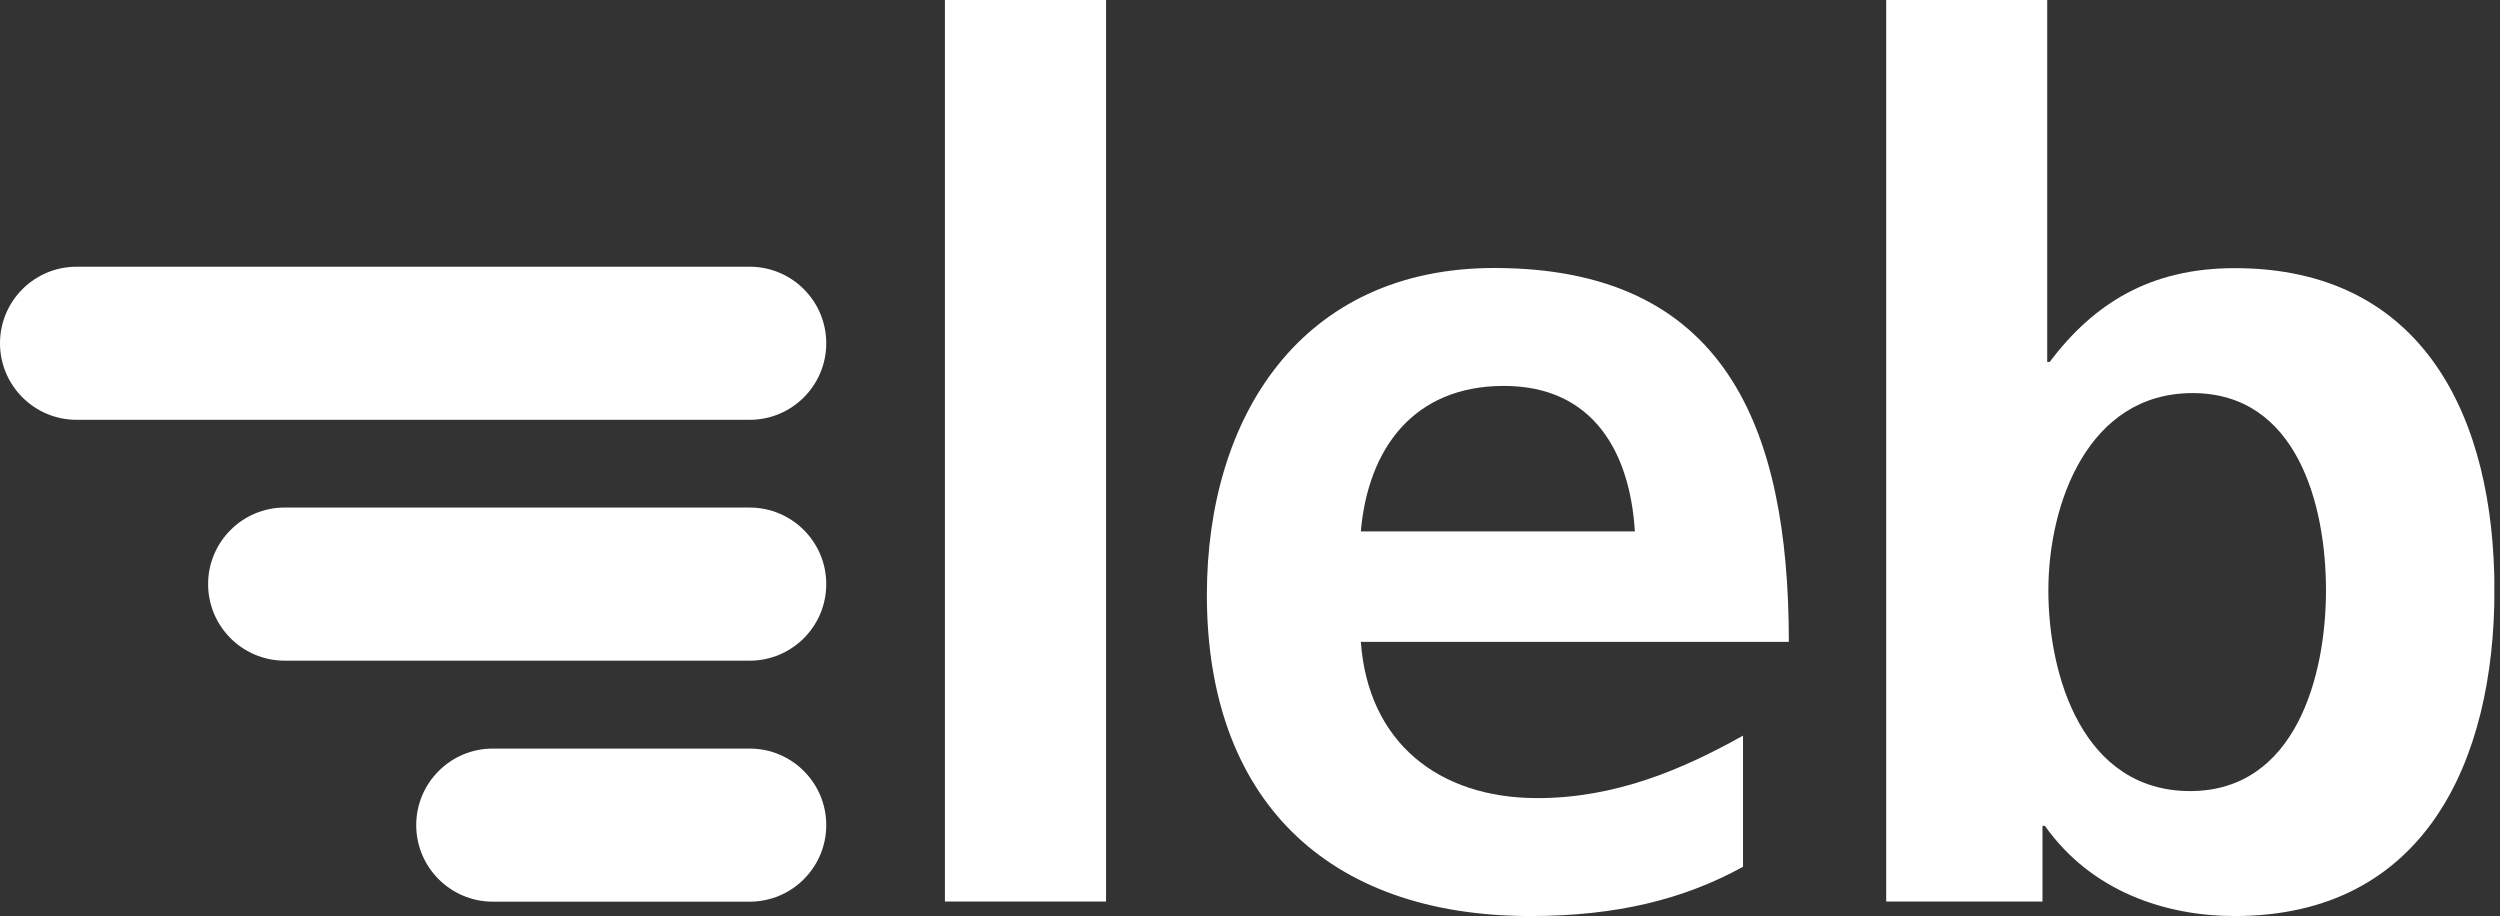
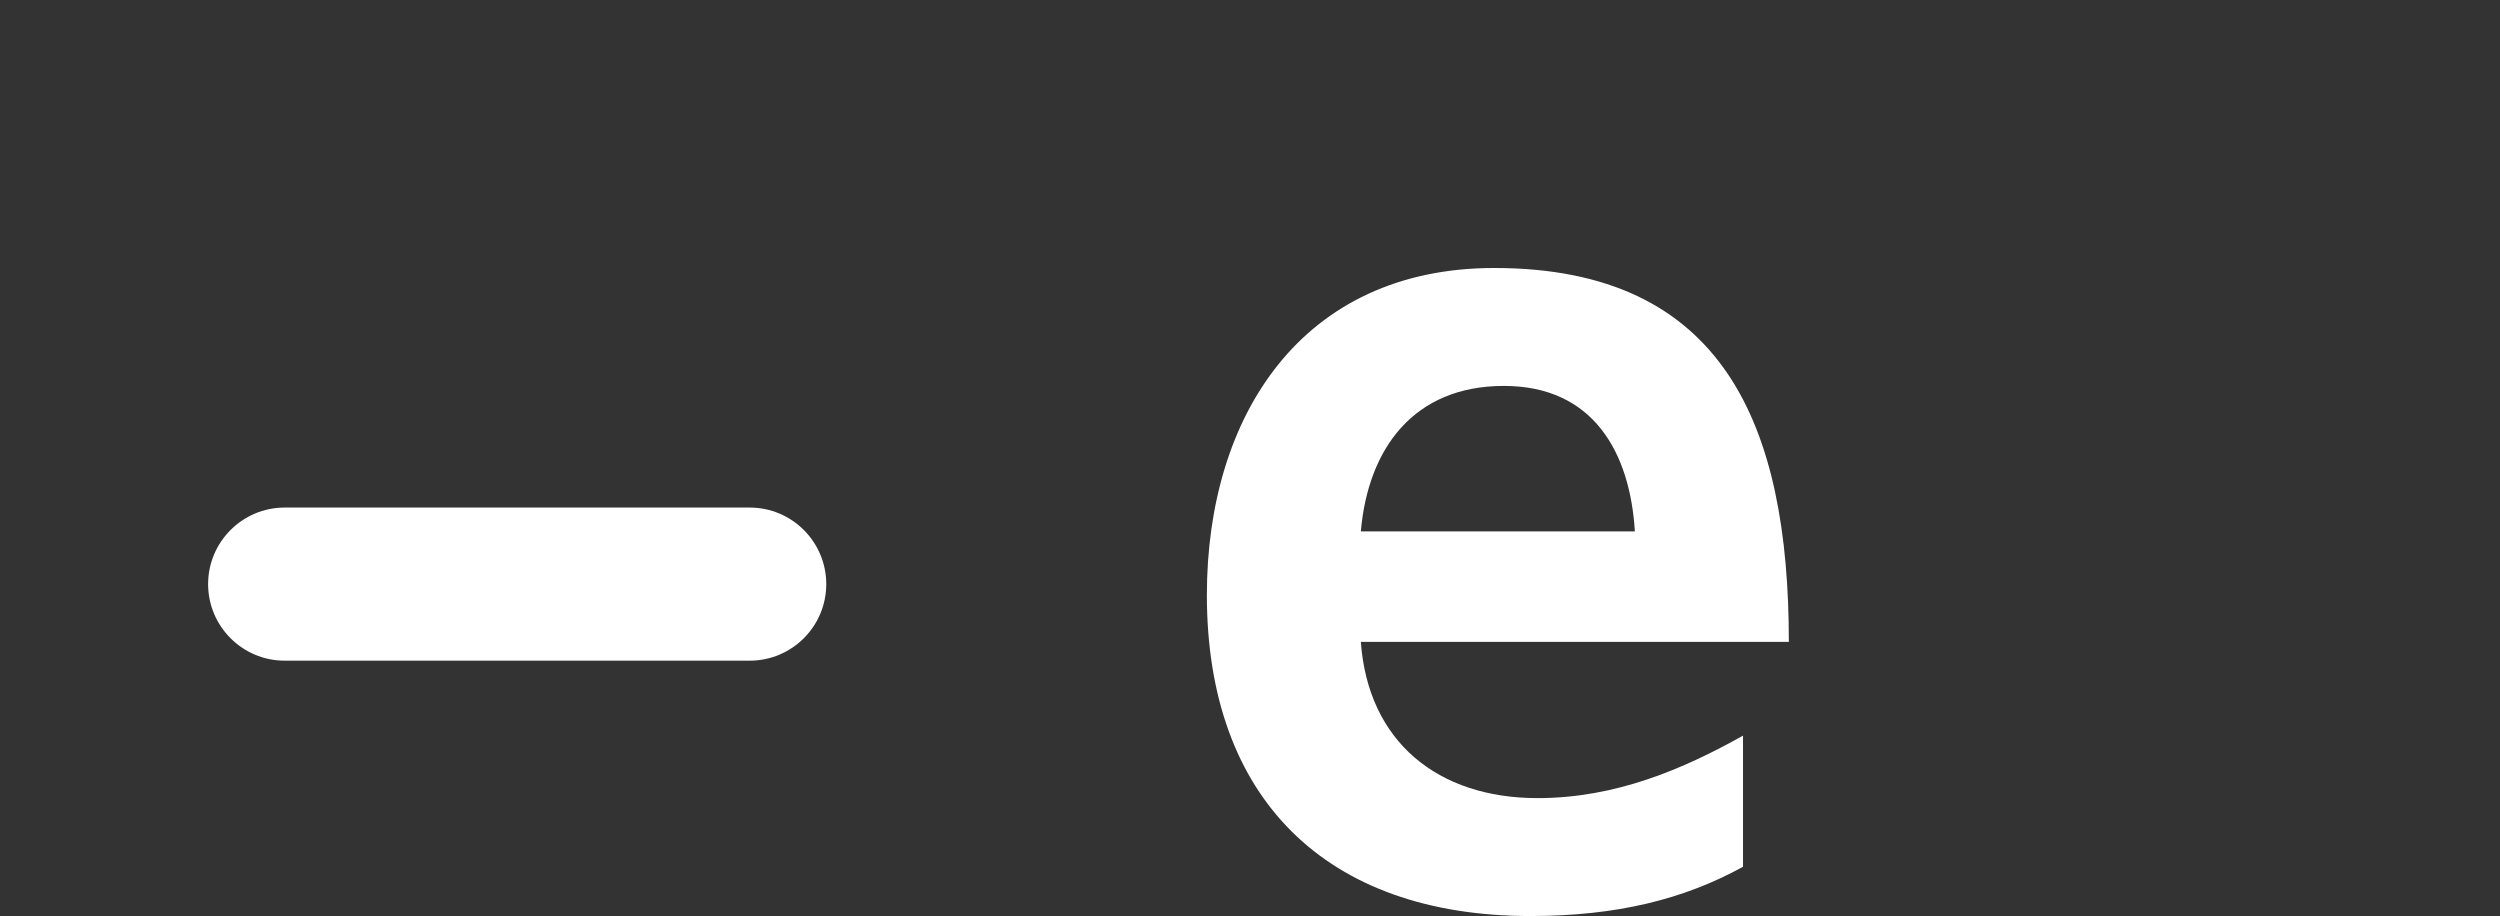
<svg xmlns="http://www.w3.org/2000/svg" width="131" height="48" viewBox="0 0 131 48" fill="none">
  <rect x="0" y="0" width="131" height="48" fill="#333333" stroke="none" />
  <g opacity="1" clip-path="url(#clip0_6508_94)">
    <path d="M39.285 34.619H14.916C12.704 34.619 10.905 32.82 10.905 30.608C10.905 28.395 12.704 26.596 14.916 26.596H39.285C41.498 26.596 43.296 28.395 43.296 30.608C43.296 32.82 41.498 34.619 39.285 34.619Z" fill="white" />
-     <path d="M39.285 21.998H4.011C1.799 21.998 0 20.2 0 17.987C0 15.774 1.799 13.976 4.011 13.976H39.285C41.498 13.976 43.296 15.774 43.296 17.987C43.296 20.2 41.498 21.998 39.285 21.998Z" fill="white" />
-     <path d="M39.285 47.247H25.821C23.609 47.247 21.81 45.449 21.81 43.236C21.81 41.023 23.609 39.225 25.821 39.225H39.285C41.498 39.225 43.296 41.023 43.296 43.236C43.296 45.449 41.498 47.247 39.285 47.247Z" fill="white" />
-     <path d="M57.957 0H49.513V47.24H57.957V0Z" fill="white" />
    <path d="M91.334 45.419C88.248 47.119 84.719 48 80.188 48C69.479 48 63.24 41.829 63.24 31.18C63.24 21.795 68.215 14.043 78.299 14.043C90.333 14.043 93.735 22.292 93.735 33.633H71.308C71.684 38.864 75.341 41.821 80.564 41.821C84.659 41.821 88.188 40.309 91.334 38.547V45.411V45.419ZM85.667 27.846C85.419 23.752 83.522 20.222 78.803 20.222C74.085 20.222 71.684 23.496 71.308 27.846H85.667Z" fill="white" />
-     <path d="M98.83 0H107.274V18.965H107.402C109.735 15.88 112.692 14.051 117.103 14.051C127.059 14.051 130.709 21.983 130.709 30.931C130.709 39.88 127.052 48 117.103 48C113.513 48 109.607 46.743 107.153 43.274H107.026V47.24H98.837V0H98.83ZM114.762 41.453C120.301 41.453 121.882 35.402 121.882 30.931C121.882 26.461 120.369 20.598 114.89 20.598C109.411 20.598 107.334 26.393 107.334 30.931C107.334 35.469 109.163 41.453 114.77 41.453" fill="white" />
  </g>
  <defs>
    <clipPath id="clip0_6508_94">
      <rect width="130.702" height="48" fill="white" />
    </clipPath>
  </defs>
</svg>